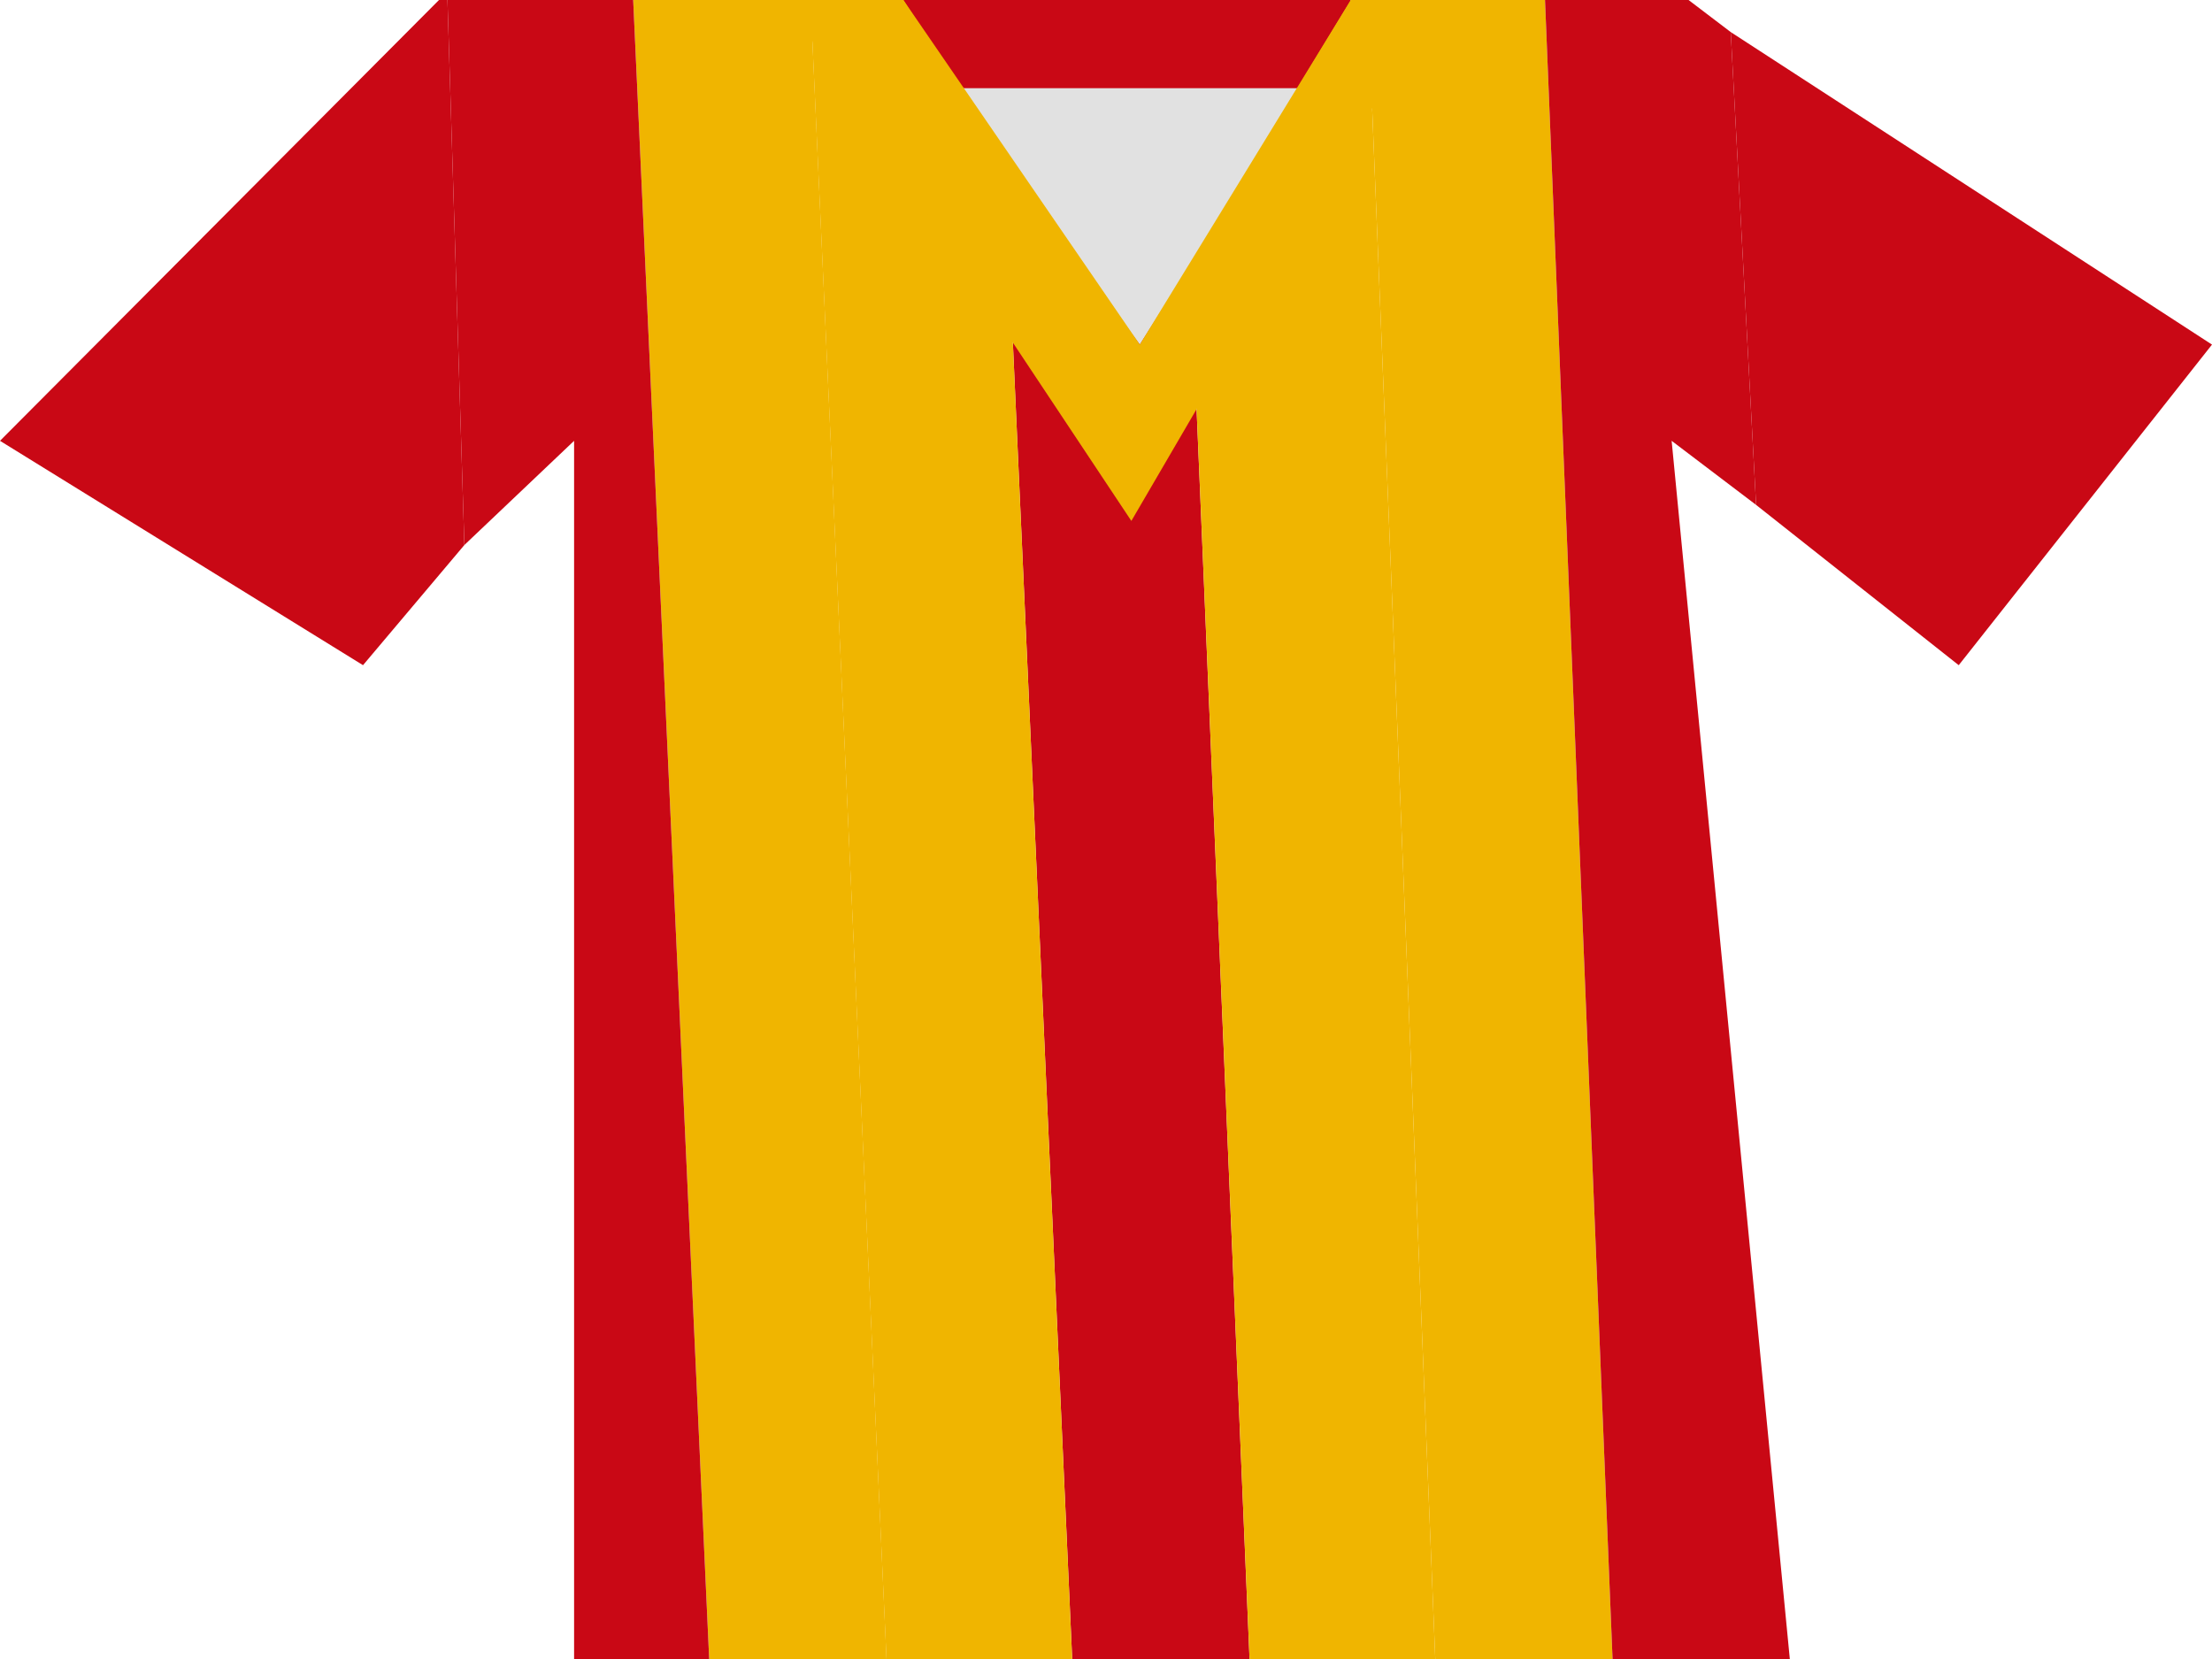
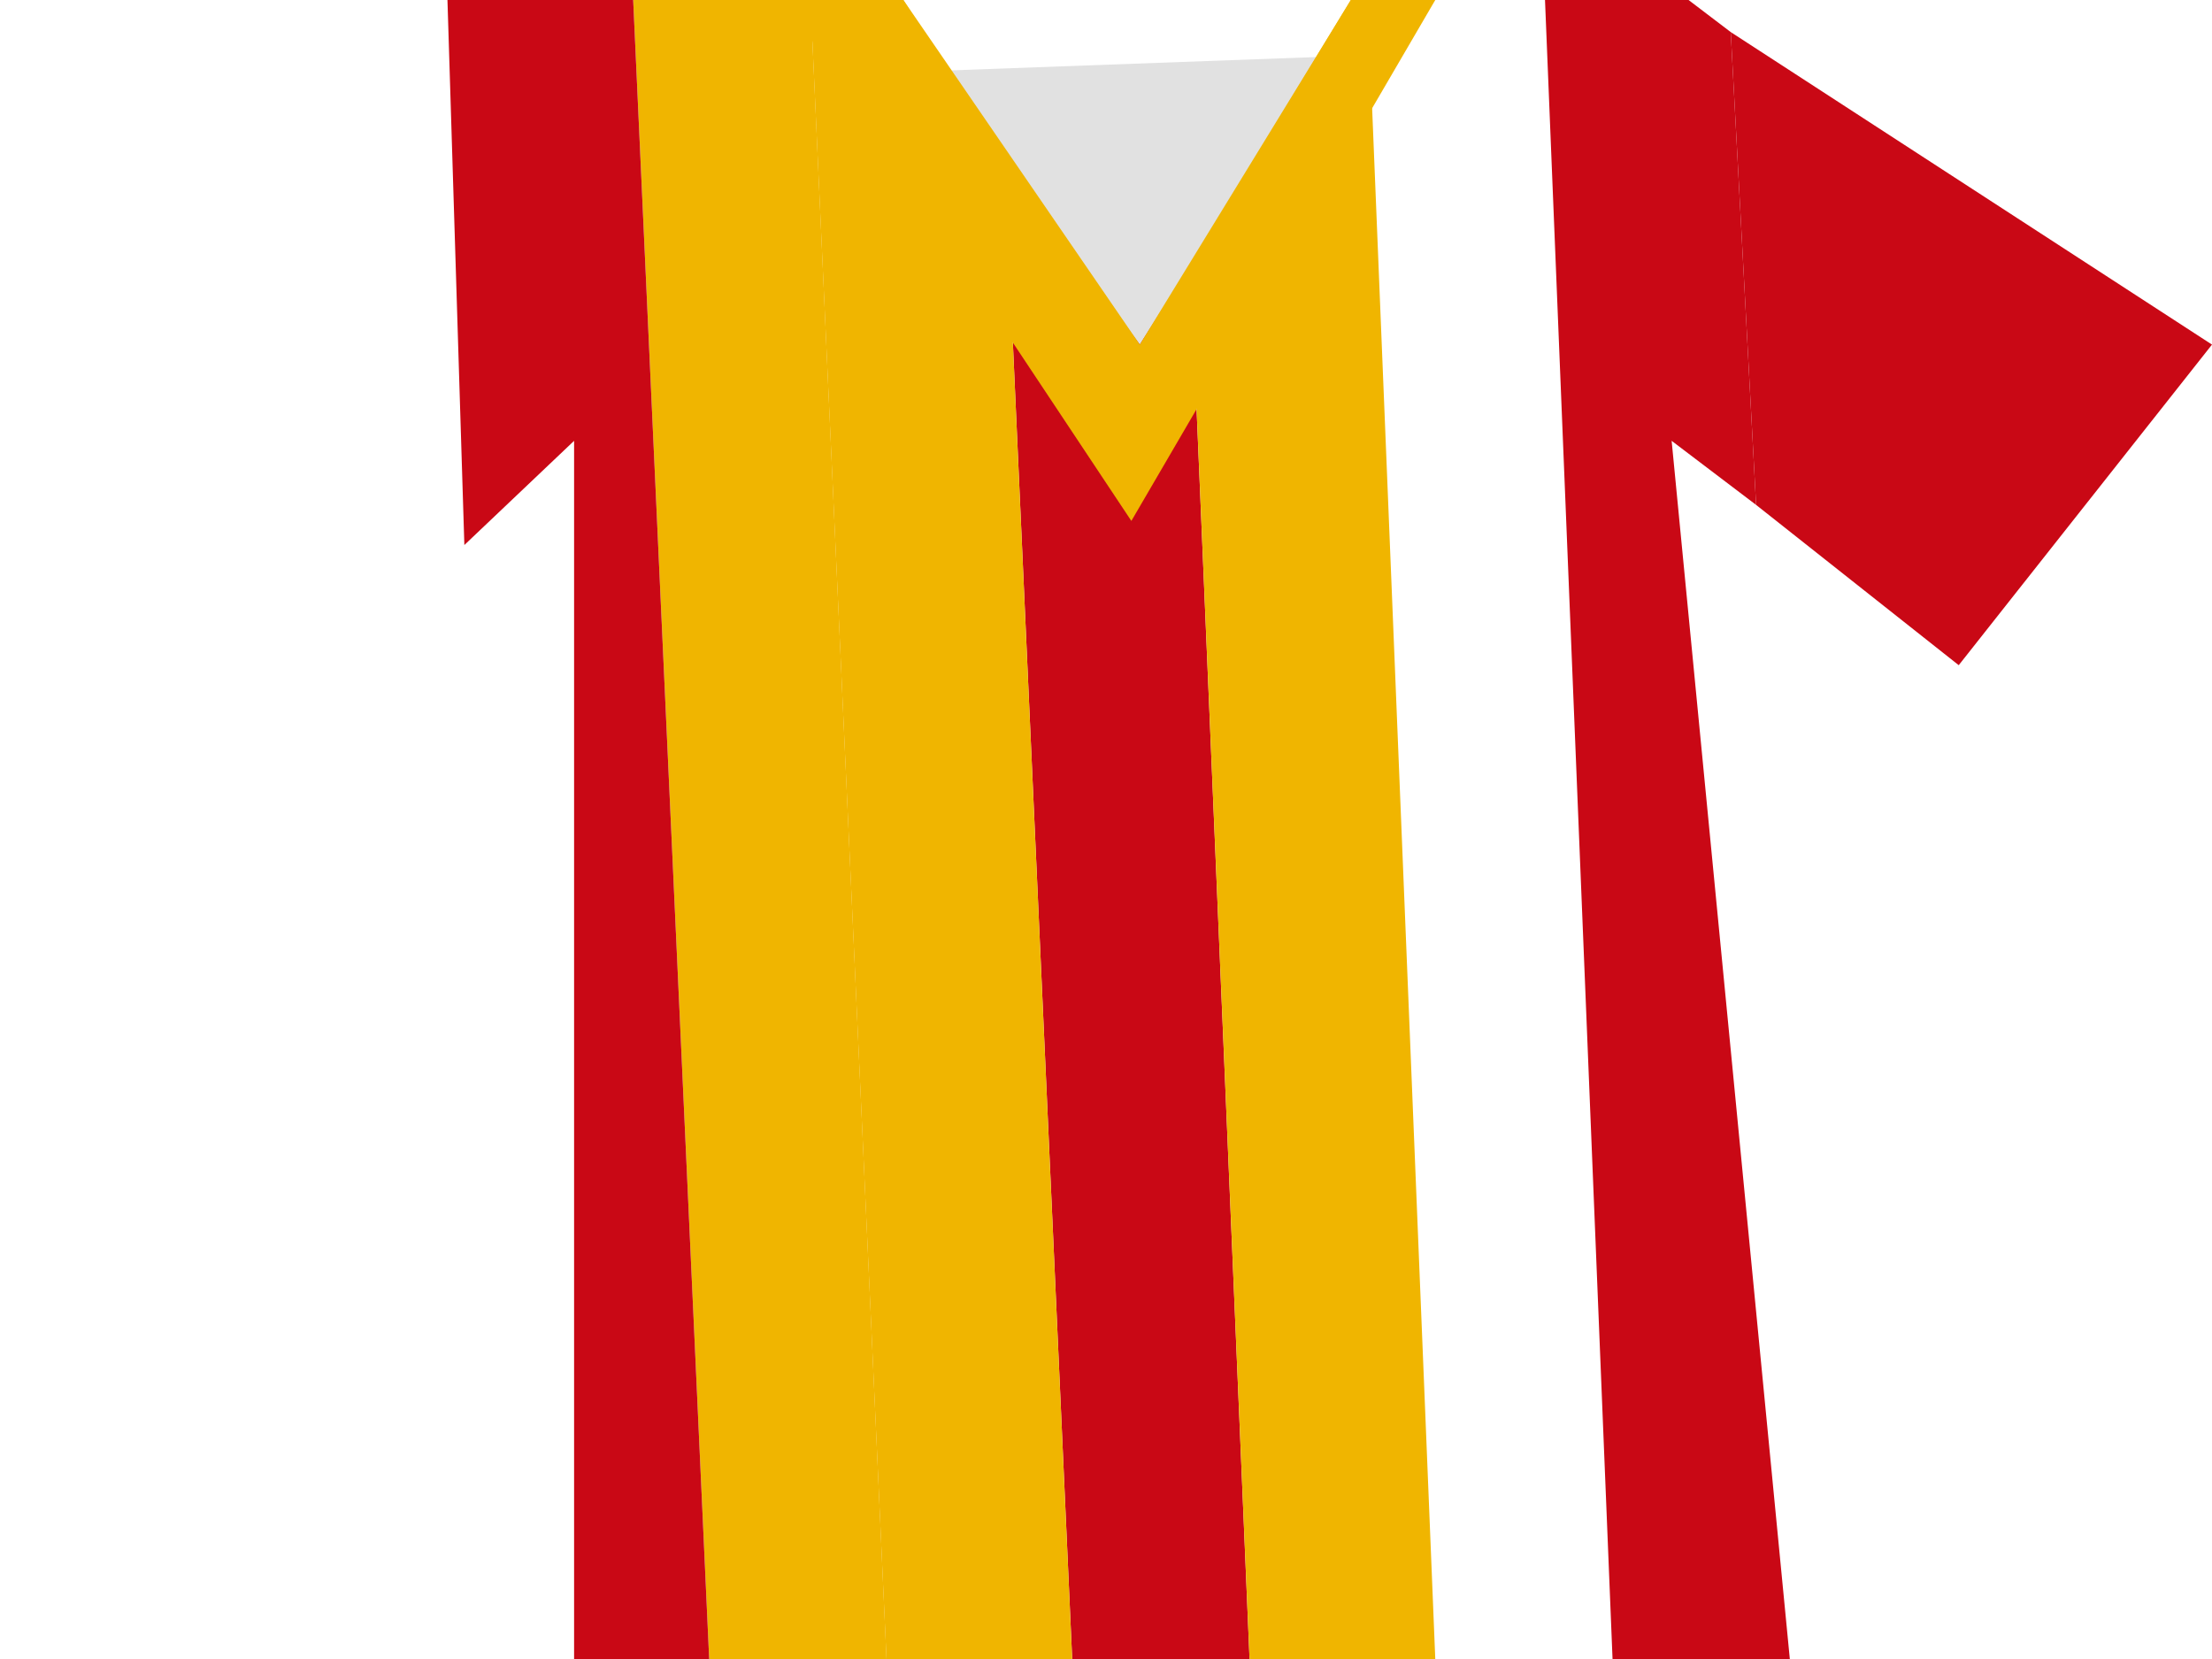
<svg xmlns="http://www.w3.org/2000/svg" width="28" height="21" viewBox="0 0 28 21" fill="none">
  <g clip-path="url(#clip0_2551_1266)">
-     <path d="M5.557 0L0 5.58L4.595 8.42L5.878 6.899L5.664 0H5.557Z" fill="#C90815" />
    <path d="M11.435 0.913L16.992 0.71L14.534 4.971L11.435 0.913Z" fill="#E1E1E1" />
-     <path d="M16.672 1.116L17.099 0H14.214H11.328L11.649 1.116H16.672Z" fill="#C90815" />
    <path d="M8.015 0L8.977 21H11.222L10.26 0H8.015Z" fill="#F0B500" />
    <path d="M14.428 4.362L12.717 2.029L13.572 21H15.817L15.069 3.348L14.428 4.362Z" fill="#C90815" />
    <path d="M28 4.362L21.908 0.406L22.229 6.391L24.794 8.42L28 4.362Z" fill="#C90815" />
-     <path d="M17.313 0L18.168 21H20.412L19.557 0H17.313Z" fill="#F0B500" />
    <path d="M5.664 0L5.878 6.899L7.267 5.58V13.29V21H8.977L8.015 0H5.664Z" fill="#C90815" />
    <path d="M11.435 0H10.259L11.221 21H13.572L12.717 2.029L11.435 0Z" fill="#F0B500" />
    <path d="M17.099 0L15.069 3.348L15.817 21H18.168L17.313 0H17.099Z" fill="#F0B500" />
    <path d="M21.374 0H19.557L20.412 21H22.656L21.16 5.58L22.229 6.391L21.908 0.406L21.374 0Z" fill="#C90815" />
    <path d="M14.428 4.362L11.435 0H9.939L14.321 6.594L18.168 0H17.099L14.428 4.362Z" fill="#F0B500" />
  </g>
  <defs>
    <clipPath id="clip0_2551_1266">
      <rect width="28" height="21" fill="white" />
    </clipPath>
  </defs>
</svg>